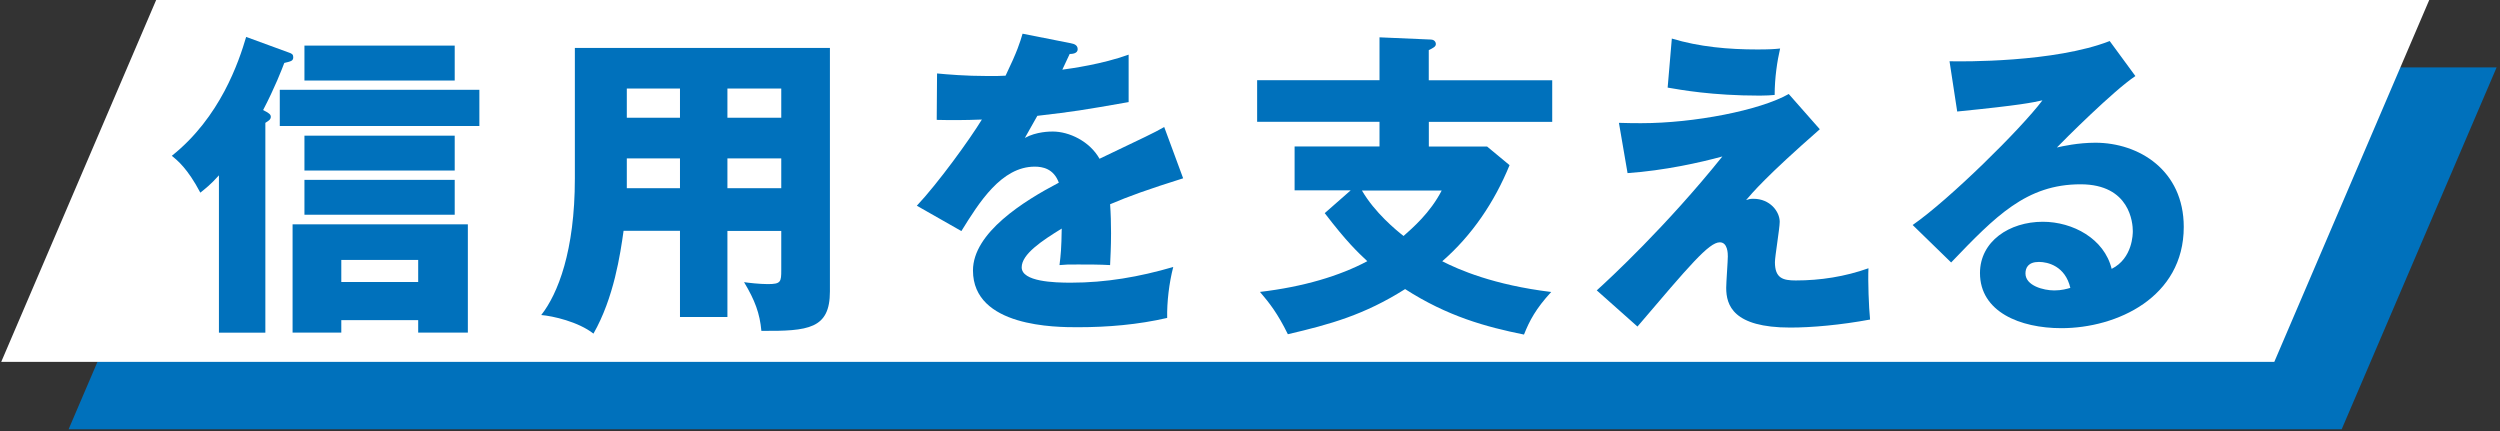
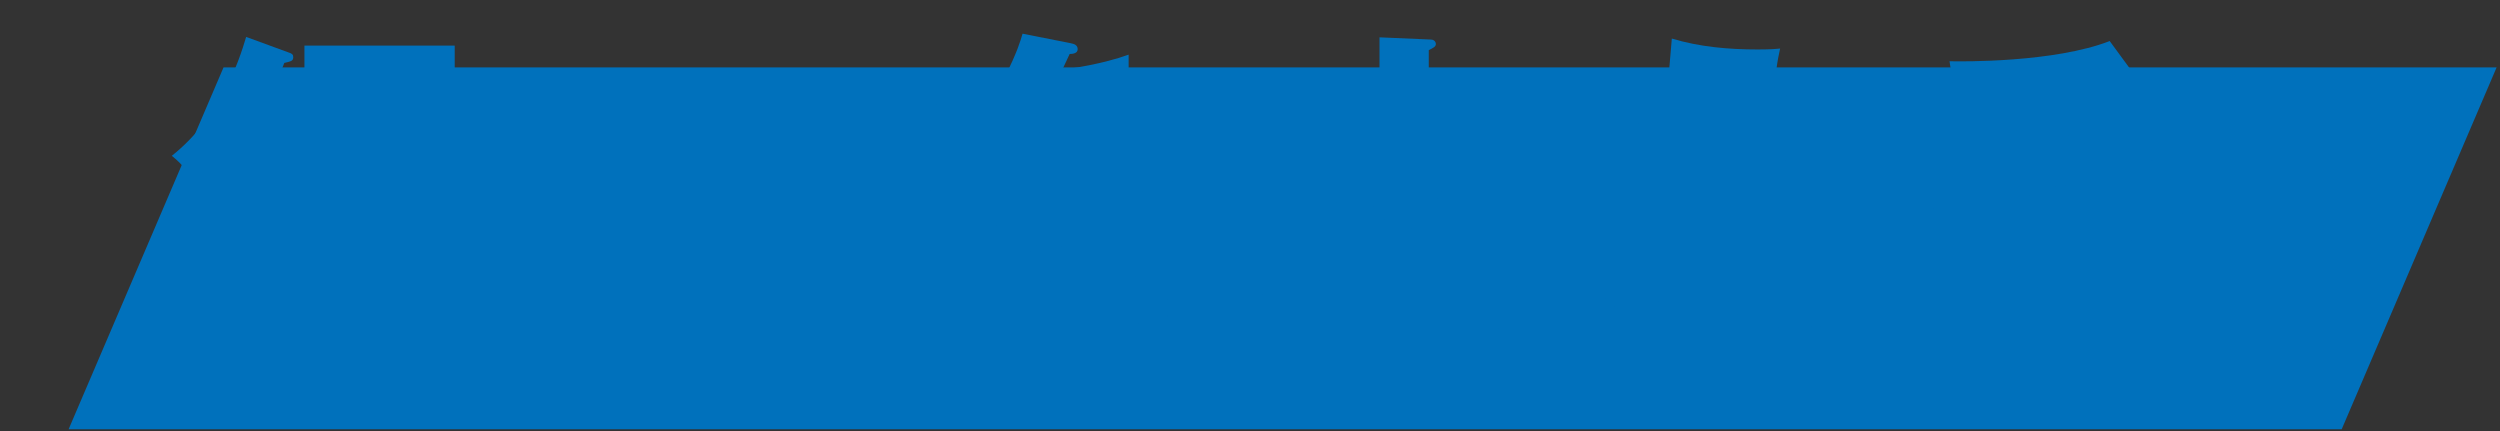
<svg xmlns="http://www.w3.org/2000/svg" width="371" height="64" viewBox="0 0 371 64" fill="none">
  <rect x="0" y="0" width="371" height="64" fill="#333333" stroke="none" />
  <path d="M370.499 10H33.174L10.18 63.704H347.505L370.499 10Z" fill="#0071BC" />
-   <path d="M360.499 0H23.174L0.18 53.704H337.505L360.499 0Z" fill="white" />
  <path d="M39.379 49.37H32.489V26.02C31.209 27.45 30.489 27.97 29.729 28.59C27.829 24.98 26.309 23.79 25.499 23.12C32.679 17.41 35.439 9.19 36.529 5.48L42.899 7.81C43.329 7.95 43.519 8.1 43.519 8.48C43.519 9.05 43.189 9.1 42.189 9.34C41.809 10.34 40.809 12.95 39.049 16.33C39.859 16.76 40.189 16.95 40.189 17.33C40.189 17.76 39.809 17.95 39.379 18.23V49.37ZM71.139 18.7H41.519V13.33H71.139V18.7ZM50.649 47.51V49.36H43.419V33.29H69.429V49.36H62.059V47.51H50.649ZM67.479 11.95H45.179V6.77H67.479V11.95ZM67.479 25.31H45.179V20.13H67.479V25.31ZM67.479 31.87H45.179V26.69H67.479V31.87ZM62.059 41.85V38.57H50.649V41.85H62.059Z" fill="#0071BC" />
-   <path d="M107.949 47.04H100.909V34.25H92.539C92.059 37.67 91.109 44.19 88.069 49.51C85.839 47.75 82.029 46.89 80.319 46.75C82.789 43.61 85.309 37.24 85.309 26.5V7.11H123.159V43.25C123.159 48.81 119.969 49.15 112.989 49.1C112.749 46.49 112.039 44.58 110.419 41.87C111.039 41.97 112.749 42.16 113.939 42.16C115.889 42.16 115.939 41.83 115.939 40.07V34.27H107.949V47.06V47.04ZM100.909 13.14H93.019V17.47H100.909V13.14ZM100.909 23.51H93.019V27.93H100.909V23.51ZM107.949 17.47H115.939V13.14H107.949V17.47ZM107.949 27.93H115.939V23.51H107.949V27.93Z" fill="#0071BC" />
  <path d="M158.979 6.44C159.269 6.49 159.929 6.63 159.929 7.3C159.929 7.97 159.069 8.01 158.739 8.01L157.649 10.34C159.029 10.15 163.549 9.53 167.489 8.11V15.15C160.409 16.39 159.549 16.53 153.939 17.19C153.369 18.19 153.269 18.38 152.089 20.47C153.799 19.52 155.849 19.52 156.229 19.52C158.649 19.52 161.699 20.95 163.169 23.56C170.209 20.18 171.009 19.85 172.769 18.85L175.579 26.46C170.299 28.12 167.539 29.12 164.739 30.31C164.839 31.69 164.879 33.16 164.879 34.59C164.879 36.73 164.789 38.06 164.739 39.34C163.219 39.25 161.509 39.25 159.989 39.25C158.469 39.25 158.179 39.25 157.229 39.34C157.419 37.82 157.519 36.87 157.559 33.92C154.609 35.73 151.619 37.72 151.619 39.67C151.619 41.81 156.469 41.95 158.899 41.95C164.129 41.95 169.069 41.09 174.109 39.62C173.489 42 173.159 44.9 173.209 47.18C168.879 48.18 164.409 48.56 159.939 48.56C156.749 48.56 144.389 48.56 144.389 40.14C144.389 34.53 151.949 29.82 157.129 27.11C156.369 25.02 154.709 24.73 153.559 24.73C148.609 24.73 145.289 30.06 142.669 34.29L136.059 30.53C139.199 27.2 143.949 20.64 145.709 17.74C143.139 17.84 141.049 17.84 139.009 17.79L139.059 10.9C140.529 11.04 143.289 11.28 146.519 11.28C147.899 11.28 148.469 11.28 149.229 11.23C150.989 7.57 151.369 6.29 151.749 5L158.979 6.43V6.44Z" fill="#0071BC" />
  <path d="M230.349 11.91V18.09H212.039V21.75H220.689L224.019 24.51C221.779 29.98 218.459 34.92 214.029 38.77C216.449 40.01 221.639 42.29 230.199 43.33C227.919 45.8 226.969 47.61 226.159 49.65C220.499 48.51 214.799 46.94 208.519 42.9C202.429 46.75 197.389 48.13 191.119 49.6C189.599 46.51 188.409 44.99 186.979 43.32C193.449 42.56 198.819 40.94 202.909 38.76C201.439 37.38 199.869 35.91 196.589 31.63L200.439 28.25H192.119V21.74H204.719V18.08H186.559V11.9H204.719V5.54L212.369 5.87C212.699 5.87 213.079 6.11 213.079 6.54C213.079 6.92 212.699 7.11 212.029 7.44V11.91H230.339H230.349ZM202.109 28.27C204.009 31.55 207.199 34.17 208.289 35.02C209.619 33.83 212.239 31.6 213.949 28.27H202.109Z" fill="#0071BC" />
  <path d="M270.059 19.18C261.979 26.26 260.079 28.59 259.119 29.69C259.549 29.55 259.689 29.5 260.209 29.5C262.679 29.5 264.109 31.4 264.109 32.92C264.109 33.87 263.399 38.05 263.399 38.91C263.399 41.29 264.589 41.62 266.489 41.62C270.149 41.62 273.809 41.05 277.279 39.81C277.189 41.62 277.329 45.61 277.519 47.42C273.149 48.23 268.869 48.61 265.679 48.61C257.169 48.61 256.169 45.28 256.169 42.71C256.169 41.95 256.409 38.72 256.409 38.05C256.409 37.67 256.409 35.96 255.219 35.96C253.599 35.96 250.699 39.43 242.999 48.46L236.959 43.09C238.769 41.47 247.329 33.53 255.599 23.22C252.319 24.12 246.989 25.31 241.529 25.69L240.249 18.23C241.819 18.28 242.579 18.28 243.579 18.28C251.379 18.28 261.169 16.38 265.449 13.95L270.059 19.18ZM248.089 5.72C252.179 6.96 256.509 7.34 260.789 7.34C262.499 7.34 263.359 7.29 264.169 7.2C263.739 9.05 263.359 11.57 263.359 14.09C262.789 14.14 262.119 14.19 261.169 14.19C254.039 14.19 249.429 13.33 247.479 13L248.099 5.73L248.089 5.72Z" fill="#0071BC" />
  <path d="M316.889 11.29C313.659 13.43 306.289 20.8 305.239 21.89C306.049 21.7 308.379 21.18 310.949 21.18C317.419 21.18 324.069 25.27 324.069 33.68C324.069 44.14 314.129 48.7 305.909 48.7C299.779 48.7 293.829 46.28 293.829 40.52C293.829 35.81 298.199 32.91 303.149 32.91C307.619 32.91 312.279 35.43 313.369 39.9C316.509 38.33 316.509 34.67 316.509 34.29C316.509 33.15 316.129 27.35 308.759 27.35C300.719 27.35 296.159 32.06 289.549 38.95L283.839 33.39C289.309 29.59 299.909 19.13 303.099 14.89C301.579 15.22 299.959 15.6 290.449 16.55L289.309 9.09C291.159 9.14 304.909 9.28 313.079 6.09L316.879 11.27L316.889 11.29ZM302.579 38.87C300.959 38.87 300.579 39.77 300.579 40.58C300.579 42.39 303.239 43.1 304.859 43.1C305.949 43.1 306.759 42.86 307.239 42.72C306.479 39.49 303.909 38.87 302.579 38.87Z" fill="#0071BC" />
</svg>